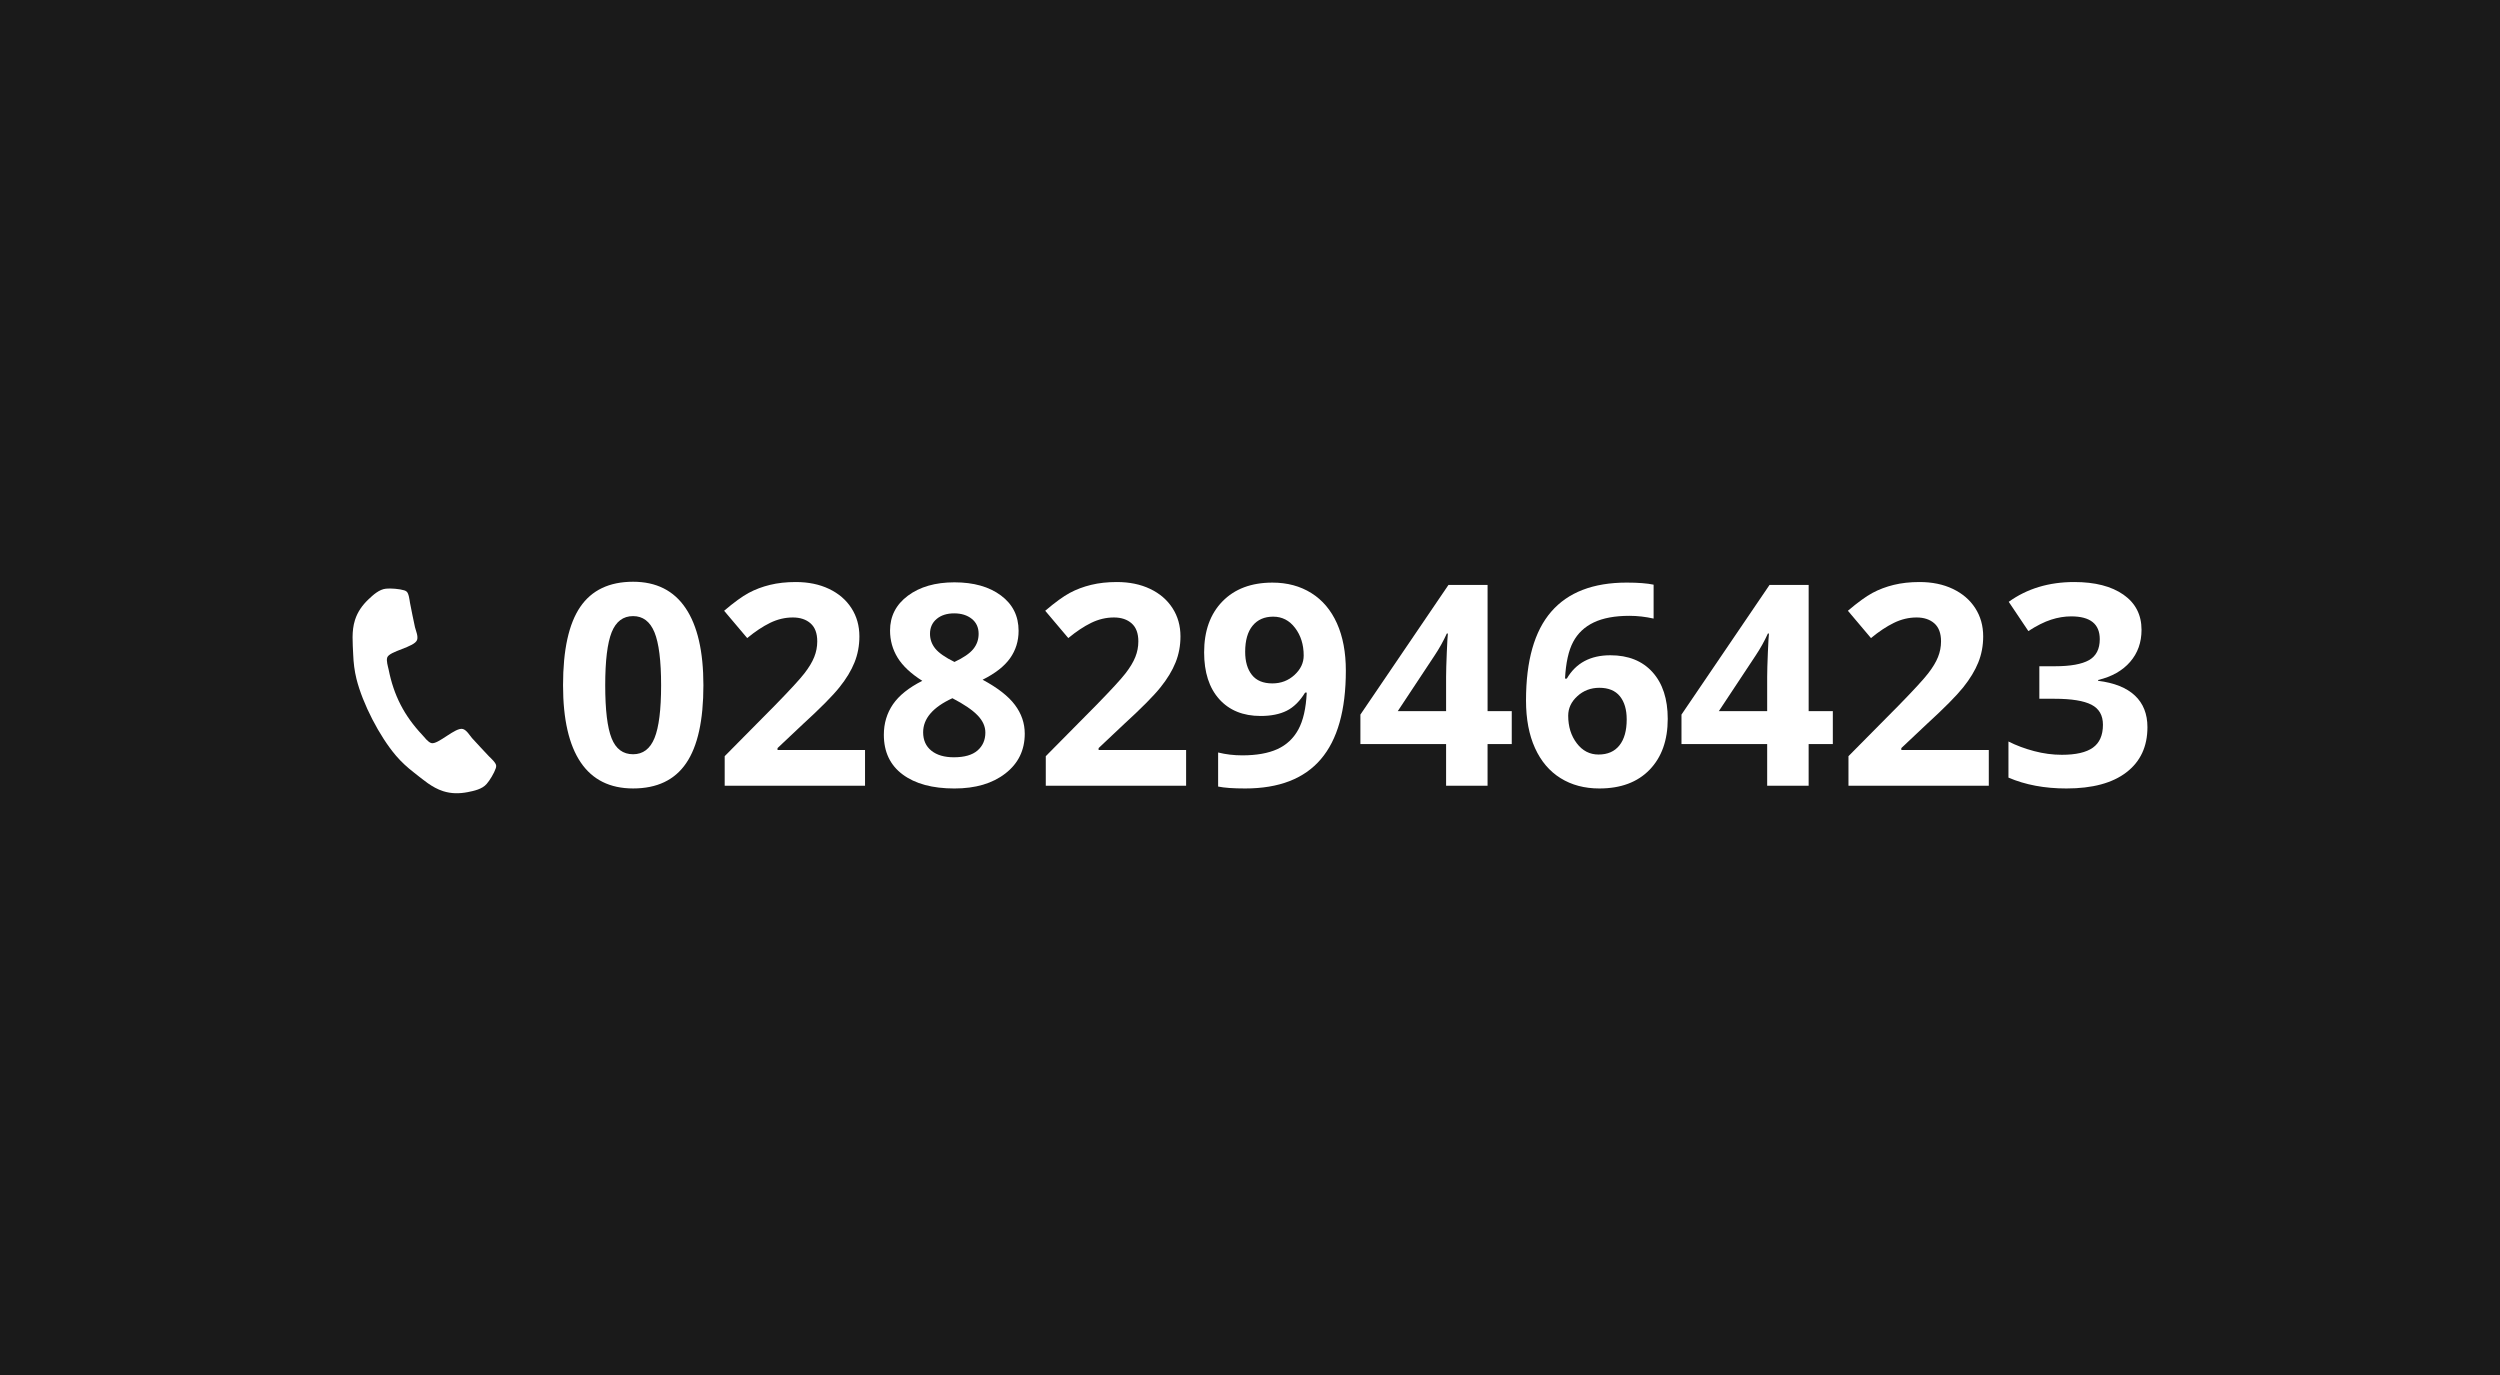
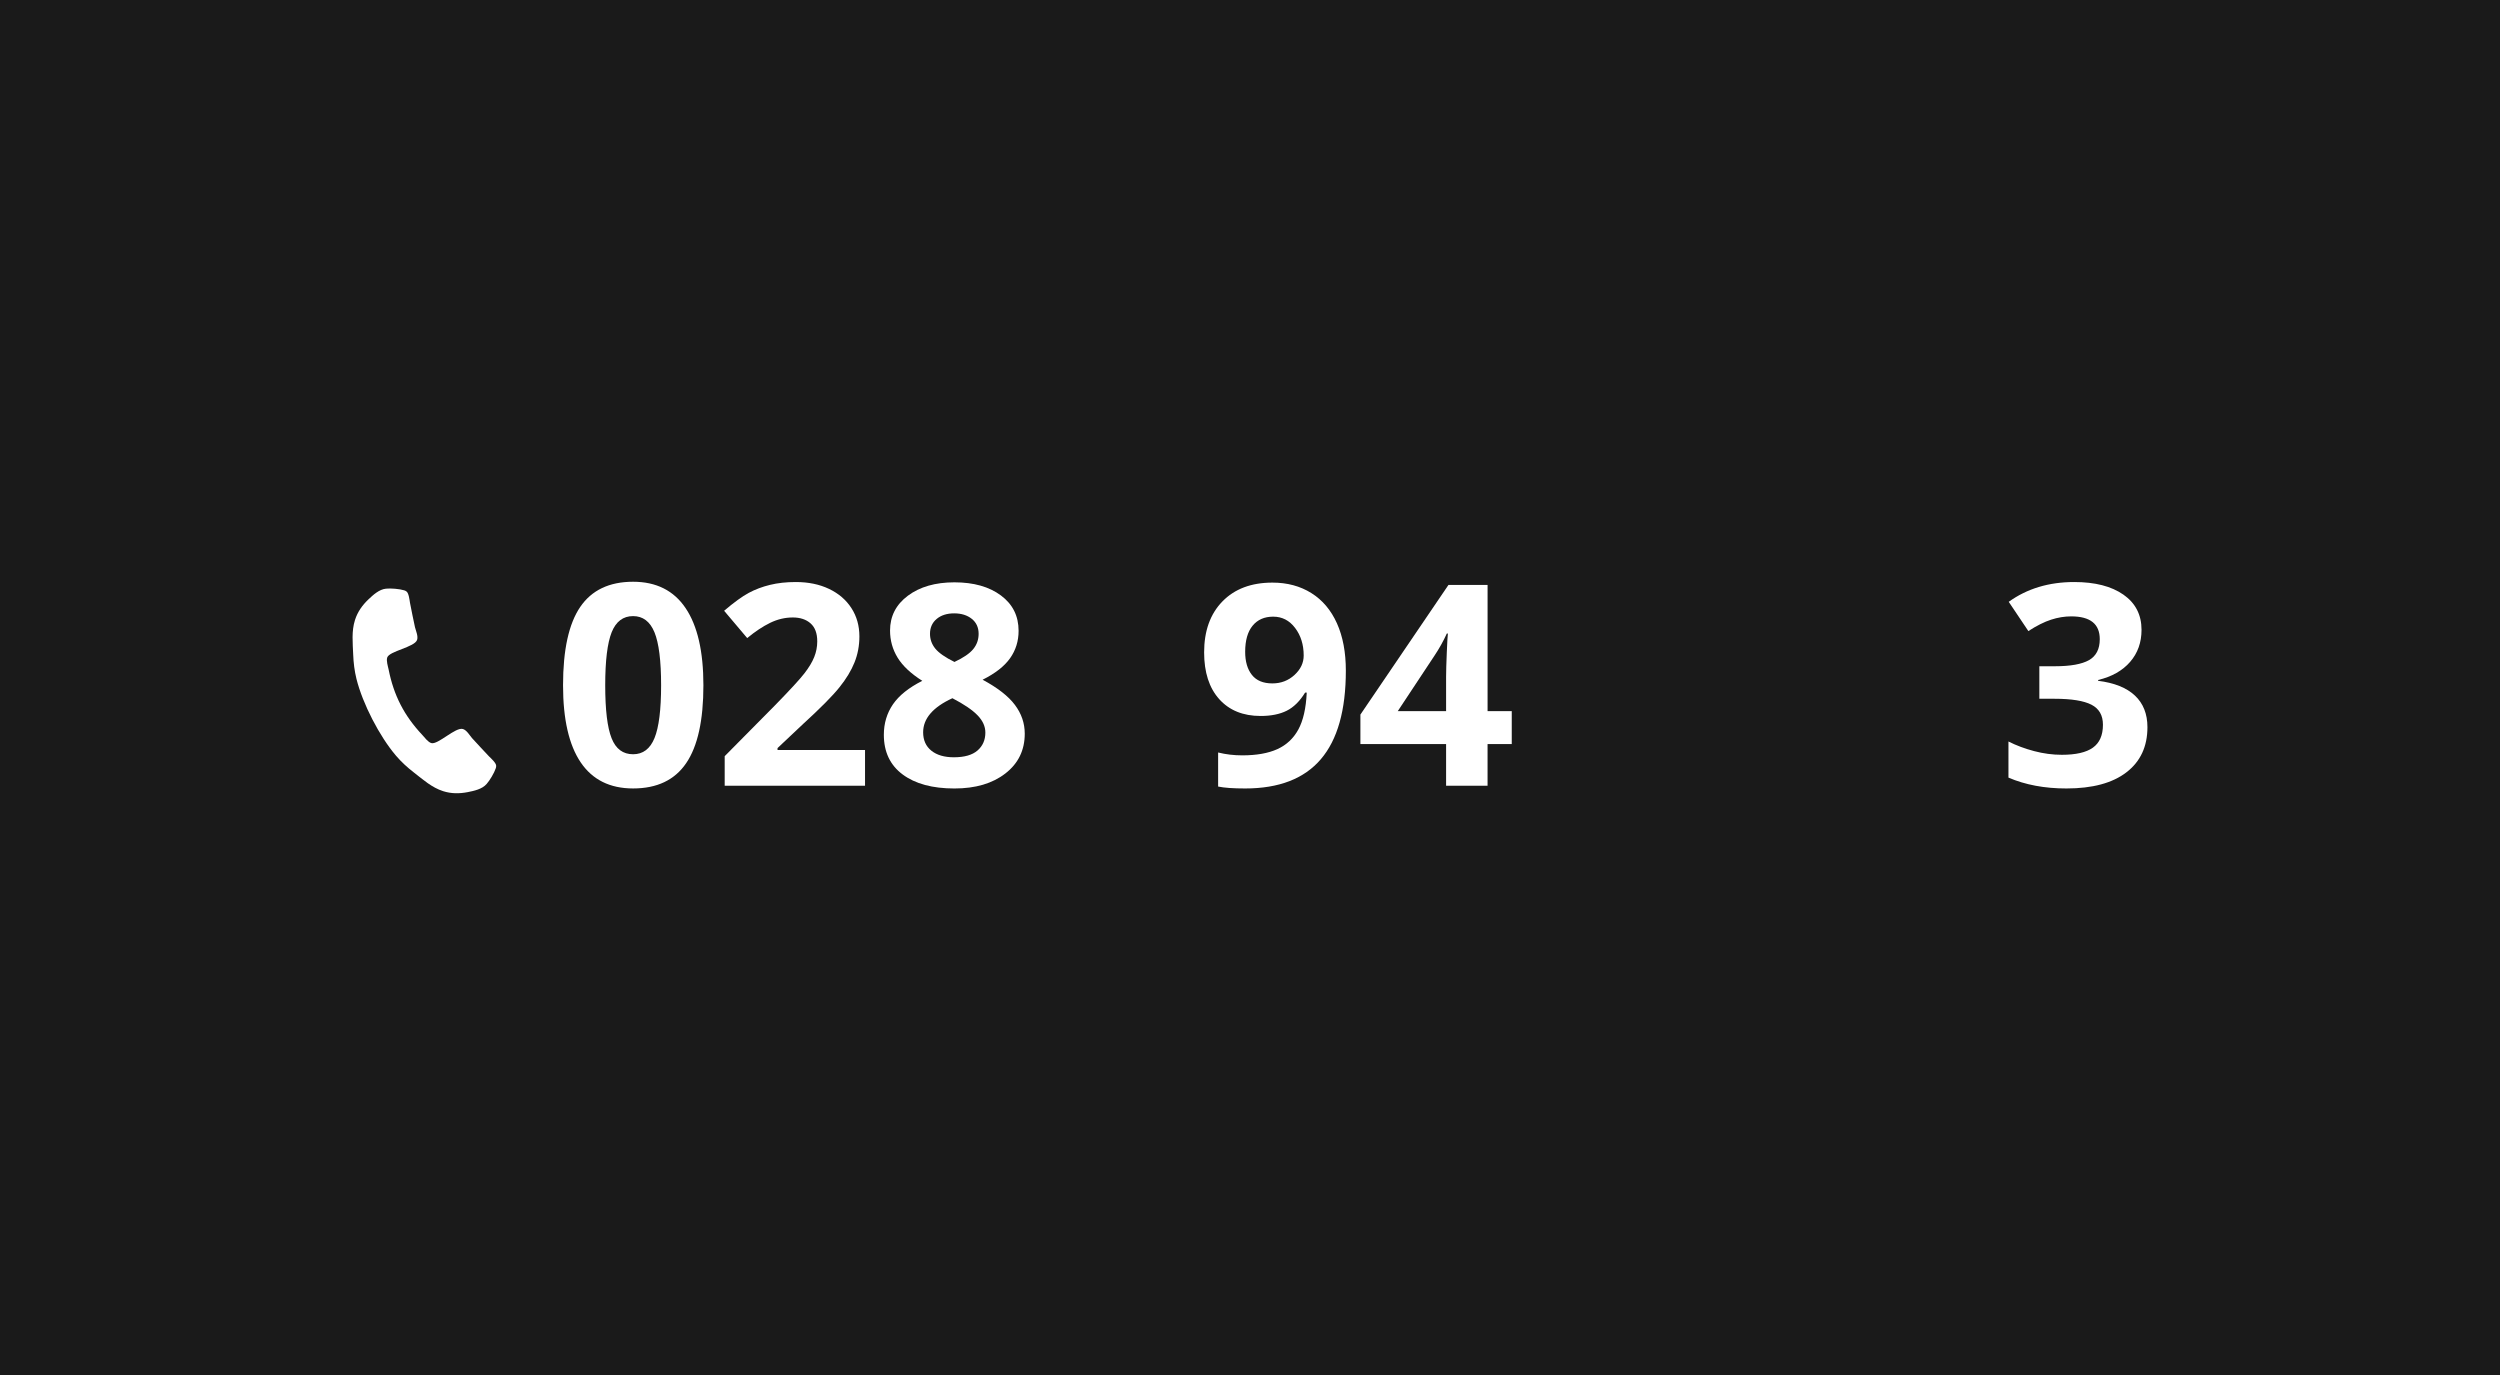
<svg xmlns="http://www.w3.org/2000/svg" version="1.1" id="Layer_1" x="0px" y="0px" width="160px" height="88px" viewBox="0 0 160 88" enable-background="new 0 0 160 88" xml:space="preserve">
  <rect fill="#1A1A1A" width="160" height="88" />
  <g>
    <g>
      <path fill="#FFFFFF" d="M31.141,50.177c-0.285,0.33-0.799,0.438-1.211,0.52c-0.537,0.103-1.05,0.103-1.571-0.063    c-0.721-0.231-1.279-0.735-1.862-1.188c-0.418-0.322-0.81-0.679-1.152-1.08c-1.058-1.238-2.14-3.338-2.532-4.919    c-0.127-0.512-0.19-1.036-0.209-1.565c-0.029-0.736-0.115-1.483,0.116-2.205c0.167-0.521,0.463-0.938,0.859-1.316    c0.306-0.29,0.693-0.645,1.126-0.686c0.293-0.034,0.876,0.015,1.156,0.104c0.055,0.018,0.109,0.035,0.155,0.076    c0.146,0.106,0.194,0.541,0.223,0.722c0.106,0.522,0.203,1.05,0.32,1.565c0.06,0.242,0.212,0.566,0.136,0.807    c-0.152,0.473-1.779,0.714-1.913,1.133c-0.067,0.209,0.04,0.543,0.089,0.764c0.331,1.664,0.996,2.956,2.157,4.192    c0.152,0.168,0.361,0.451,0.57,0.518c0.419,0.135,1.561-1.049,2.034-0.898c0.241,0.078,0.415,0.39,0.576,0.578    c0.354,0.396,0.727,0.781,1.089,1.172c0.13,0.127,0.456,0.42,0.458,0.601c0.006,0.063-0.011,0.117-0.029,0.17    C31.637,49.456,31.34,49.958,31.141,50.177z" />
    </g>
    <g>
      <path fill="#FFFFFF" d="M45.018,43.86c0,2.244-0.367,3.906-1.104,4.984c-0.734,1.078-1.867,1.617-3.396,1.617    c-1.482,0-2.6-0.557-3.354-1.67c-0.752-1.113-1.129-2.758-1.129-4.932c0-2.268,0.366-3.938,1.099-5.014    c0.732-1.074,1.86-1.613,3.384-1.613c1.482,0,2.604,0.563,3.361,1.688C44.639,40.046,45.018,41.692,45.018,43.86z M38.734,43.86    c0,1.576,0.136,2.707,0.409,3.389c0.271,0.684,0.73,1.023,1.375,1.023c0.633,0,1.09-0.346,1.371-1.037s0.422-1.816,0.422-3.375    c0-1.576-0.143-2.707-0.426-3.396c-0.285-0.688-0.74-1.033-1.367-1.033c-0.639,0-1.096,0.346-1.371,1.033    C38.872,41.153,38.734,42.284,38.734,43.86z" />
      <path fill="#FFFFFF" d="M55.364,50.286H46.38v-1.891l3.226-3.26c0.955-0.979,1.579-1.656,1.872-2.035    c0.293-0.377,0.504-0.729,0.633-1.051s0.193-0.656,0.193-1.002c0-0.516-0.142-0.898-0.427-1.15    c-0.283-0.252-0.663-0.379-1.138-0.379c-0.498,0-0.981,0.115-1.45,0.344s-0.958,0.553-1.468,0.975l-1.477-1.748    c0.633-0.539,1.157-0.92,1.573-1.143s0.87-0.395,1.362-0.514c0.492-0.121,1.043-0.182,1.652-0.182    c0.803,0,1.512,0.146,2.127,0.439s1.093,0.703,1.433,1.23s0.51,1.131,0.51,1.811c0,0.592-0.104,1.148-0.313,1.666    c-0.207,0.52-0.529,1.051-0.967,1.596c-0.436,0.545-1.205,1.32-2.307,2.328l-1.652,1.557v0.123h5.6V50.286z" />
      <path fill="#FFFFFF" d="M61.084,37.269c1.23,0,2.223,0.281,2.975,0.84c0.754,0.561,1.131,1.314,1.131,2.264    c0,0.656-0.182,1.24-0.545,1.754c-0.363,0.512-0.949,0.971-1.758,1.375c0.961,0.516,1.65,1.053,2.068,1.613    c0.42,0.559,0.629,1.172,0.629,1.84c0,1.055-0.412,1.904-1.238,2.545c-0.826,0.643-1.914,0.963-3.262,0.963    c-1.406,0-2.51-0.299-3.313-0.896s-1.205-1.445-1.205-2.541c0-0.732,0.195-1.383,0.584-1.951c0.391-0.568,1.016-1.068,1.877-1.502    c-0.732-0.463-1.26-0.959-1.582-1.486s-0.482-1.104-0.482-1.73c0-0.92,0.381-1.664,1.143-2.232S59.86,37.269,61.084,37.269z     M59.081,46.866c0,0.504,0.176,0.896,0.527,1.178s0.832,0.422,1.441,0.422c0.674,0,1.178-0.145,1.512-0.434    c0.334-0.291,0.502-0.674,0.502-1.148c0-0.393-0.166-0.76-0.498-1.102c-0.33-0.344-0.867-0.709-1.611-1.096    C59.706,45.261,59.081,45.987,59.081,46.866z M61.067,39.255c-0.463,0-0.836,0.119-1.121,0.357    c-0.283,0.236-0.426,0.555-0.426,0.953c0,0.352,0.113,0.666,0.338,0.945c0.227,0.277,0.635,0.563,1.227,0.855    c0.574-0.27,0.977-0.545,1.205-0.826s0.342-0.605,0.342-0.975c0-0.404-0.146-0.725-0.439-0.959S61.524,39.255,61.067,39.255z" />
-       <path fill="#FFFFFF" d="M75.913,50.286H66.93v-1.891l3.225-3.26c0.955-0.979,1.58-1.656,1.873-2.035    c0.293-0.377,0.504-0.729,0.633-1.051s0.193-0.656,0.193-1.002c0-0.516-0.143-0.898-0.428-1.15    c-0.283-0.252-0.662-0.379-1.137-0.379c-0.498,0-0.982,0.115-1.451,0.344s-0.957,0.553-1.467,0.975l-1.477-1.748    c0.633-0.539,1.156-0.92,1.572-1.143s0.871-0.395,1.363-0.514c0.492-0.121,1.043-0.182,1.652-0.182    c0.803,0,1.512,0.146,2.127,0.439s1.092,0.703,1.432,1.23s0.51,1.131,0.51,1.811c0,0.592-0.104,1.148-0.313,1.666    c-0.207,0.52-0.529,1.051-0.967,1.596c-0.436,0.545-1.205,1.32-2.307,2.328l-1.652,1.557v0.123h5.6V50.286z" />
      <path fill="#FFFFFF" d="M86.134,42.921c0,2.531-0.533,4.42-1.6,5.668s-2.68,1.873-4.842,1.873c-0.762,0-1.34-0.041-1.732-0.123    v-2.18c0.492,0.123,1.008,0.184,1.547,0.184c0.908,0,1.657-0.133,2.243-0.398c0.586-0.268,1.033-0.686,1.344-1.258    c0.311-0.57,0.49-1.357,0.537-2.359h-0.105c-0.34,0.551-0.732,0.938-1.178,1.16s-1.002,0.334-1.67,0.334    c-1.12,0-2.002-0.359-2.647-1.076c-0.645-0.719-0.967-1.717-0.967-2.994c0-1.377,0.393-2.465,1.174-3.264    c0.783-0.801,1.848-1.201,3.196-1.201c0.949,0,1.779,0.223,2.49,0.668c0.713,0.445,1.26,1.092,1.641,1.939    C85.944,40.739,86.134,41.749,86.134,42.921z M81.485,39.466c-0.563,0-1.002,0.193-1.319,0.58s-0.475,0.943-0.475,1.67    c0,0.621,0.143,1.113,0.43,1.477s0.725,0.545,1.311,0.545c0.551,0,1.021-0.18,1.414-0.539c0.393-0.361,0.59-0.775,0.59-1.244    c0-0.697-0.184-1.287-0.551-1.768C82.521,39.706,82.054,39.466,81.485,39.466z" />
      <path fill="#FFFFFF" d="M96.751,47.622h-1.547v2.664H92.55v-2.664h-5.484v-1.889l5.635-8.297h2.504v8.076h1.547V47.622z     M92.55,45.513v-2.18c0-0.363,0.016-0.891,0.045-1.582s0.053-1.092,0.07-1.203h-0.07c-0.217,0.48-0.479,0.949-0.783,1.406    l-2.355,3.559H92.55z" />
-       <path fill="#FFFFFF" d="M97.665,44.827c0-2.543,0.537-4.436,1.613-5.678c1.074-1.242,2.686-1.863,4.83-1.863    c0.732,0,1.307,0.045,1.723,0.133v2.17c-0.521-0.117-1.037-0.176-1.547-0.176c-0.932,0-1.693,0.141-2.281,0.422    c-0.59,0.281-1.029,0.697-1.322,1.248s-0.467,1.334-0.52,2.348h0.115c0.58-0.996,1.508-1.494,2.785-1.494    c1.148,0,2.049,0.359,2.699,1.08s0.975,1.717,0.975,2.988c0,1.371-0.387,2.457-1.16,3.258c-0.773,0.799-1.846,1.199-3.217,1.199    c-0.949,0-1.777-0.221-2.482-0.66c-0.707-0.439-1.252-1.08-1.635-1.924C97.856,47.034,97.665,46.017,97.665,44.827z     M102.306,48.29c0.58,0,1.025-0.193,1.336-0.584c0.311-0.389,0.467-0.945,0.467-1.666c0-0.627-0.146-1.119-0.436-1.48    c-0.291-0.359-0.729-0.541-1.314-0.541c-0.551,0-1.021,0.18-1.41,0.537c-0.391,0.357-0.584,0.773-0.584,1.248    c0,0.697,0.182,1.285,0.549,1.766C101.278,48.05,101.743,48.29,102.306,48.29z" />
-       <path fill="#FFFFFF" d="M117.3,47.622h-1.547v2.664h-2.654v-2.664h-5.484v-1.889l5.635-8.297h2.504v8.076h1.547V47.622z     M113.099,45.513v-2.18c0-0.363,0.016-0.891,0.045-1.582s0.053-1.092,0.07-1.203h-0.07c-0.217,0.48-0.479,0.949-0.783,1.406    l-2.355,3.559H113.099z" />
-       <path fill="#FFFFFF" d="M127.284,50.286h-8.982v-1.891l3.227-3.26c0.955-0.979,1.578-1.656,1.871-2.035    c0.293-0.377,0.504-0.729,0.633-1.051s0.193-0.656,0.193-1.002c0-0.516-0.143-0.898-0.426-1.15    c-0.285-0.252-0.664-0.379-1.139-0.379c-0.498,0-0.98,0.115-1.449,0.344s-0.959,0.553-1.469,0.975l-1.477-1.748    c0.633-0.539,1.158-0.92,1.574-1.143s0.869-0.395,1.361-0.514c0.492-0.121,1.043-0.182,1.652-0.182    c0.803,0,1.512,0.146,2.127,0.439s1.094,0.703,1.434,1.23s0.51,1.131,0.51,1.811c0,0.592-0.105,1.148-0.313,1.666    c-0.209,0.52-0.531,1.051-0.967,1.596c-0.438,0.545-1.205,1.32-2.307,2.328l-1.652,1.557v0.123h5.598V50.286z" />
      <path fill="#FFFFFF" d="M137.058,40.31c0,0.803-0.242,1.486-0.729,2.049s-1.17,0.949-2.049,1.16v0.053    c1.037,0.129,1.822,0.443,2.355,0.945c0.533,0.5,0.801,1.176,0.801,2.025c0,1.236-0.449,2.199-1.346,2.887    c-0.896,0.689-2.176,1.033-3.84,1.033c-1.395,0-2.631-0.232-3.709-0.695v-2.311c0.498,0.252,1.045,0.457,1.643,0.615    s1.189,0.236,1.775,0.236c0.896,0,1.559-0.152,1.986-0.457s0.643-0.793,0.643-1.467c0-0.604-0.246-1.031-0.738-1.283    s-1.277-0.379-2.355-0.379h-0.977V42.64h0.994c0.996,0,1.723-0.131,2.184-0.391c0.459-0.262,0.689-0.709,0.689-1.342    c0-0.973-0.609-1.459-1.828-1.459c-0.422,0-0.852,0.07-1.287,0.211c-0.438,0.141-0.922,0.385-1.455,0.73l-1.256-1.873    c1.172-0.844,2.568-1.266,4.191-1.266c1.33,0,2.381,0.27,3.152,0.809C136.673,38.599,137.058,39.349,137.058,40.31z" />
    </g>
  </g>
</svg>